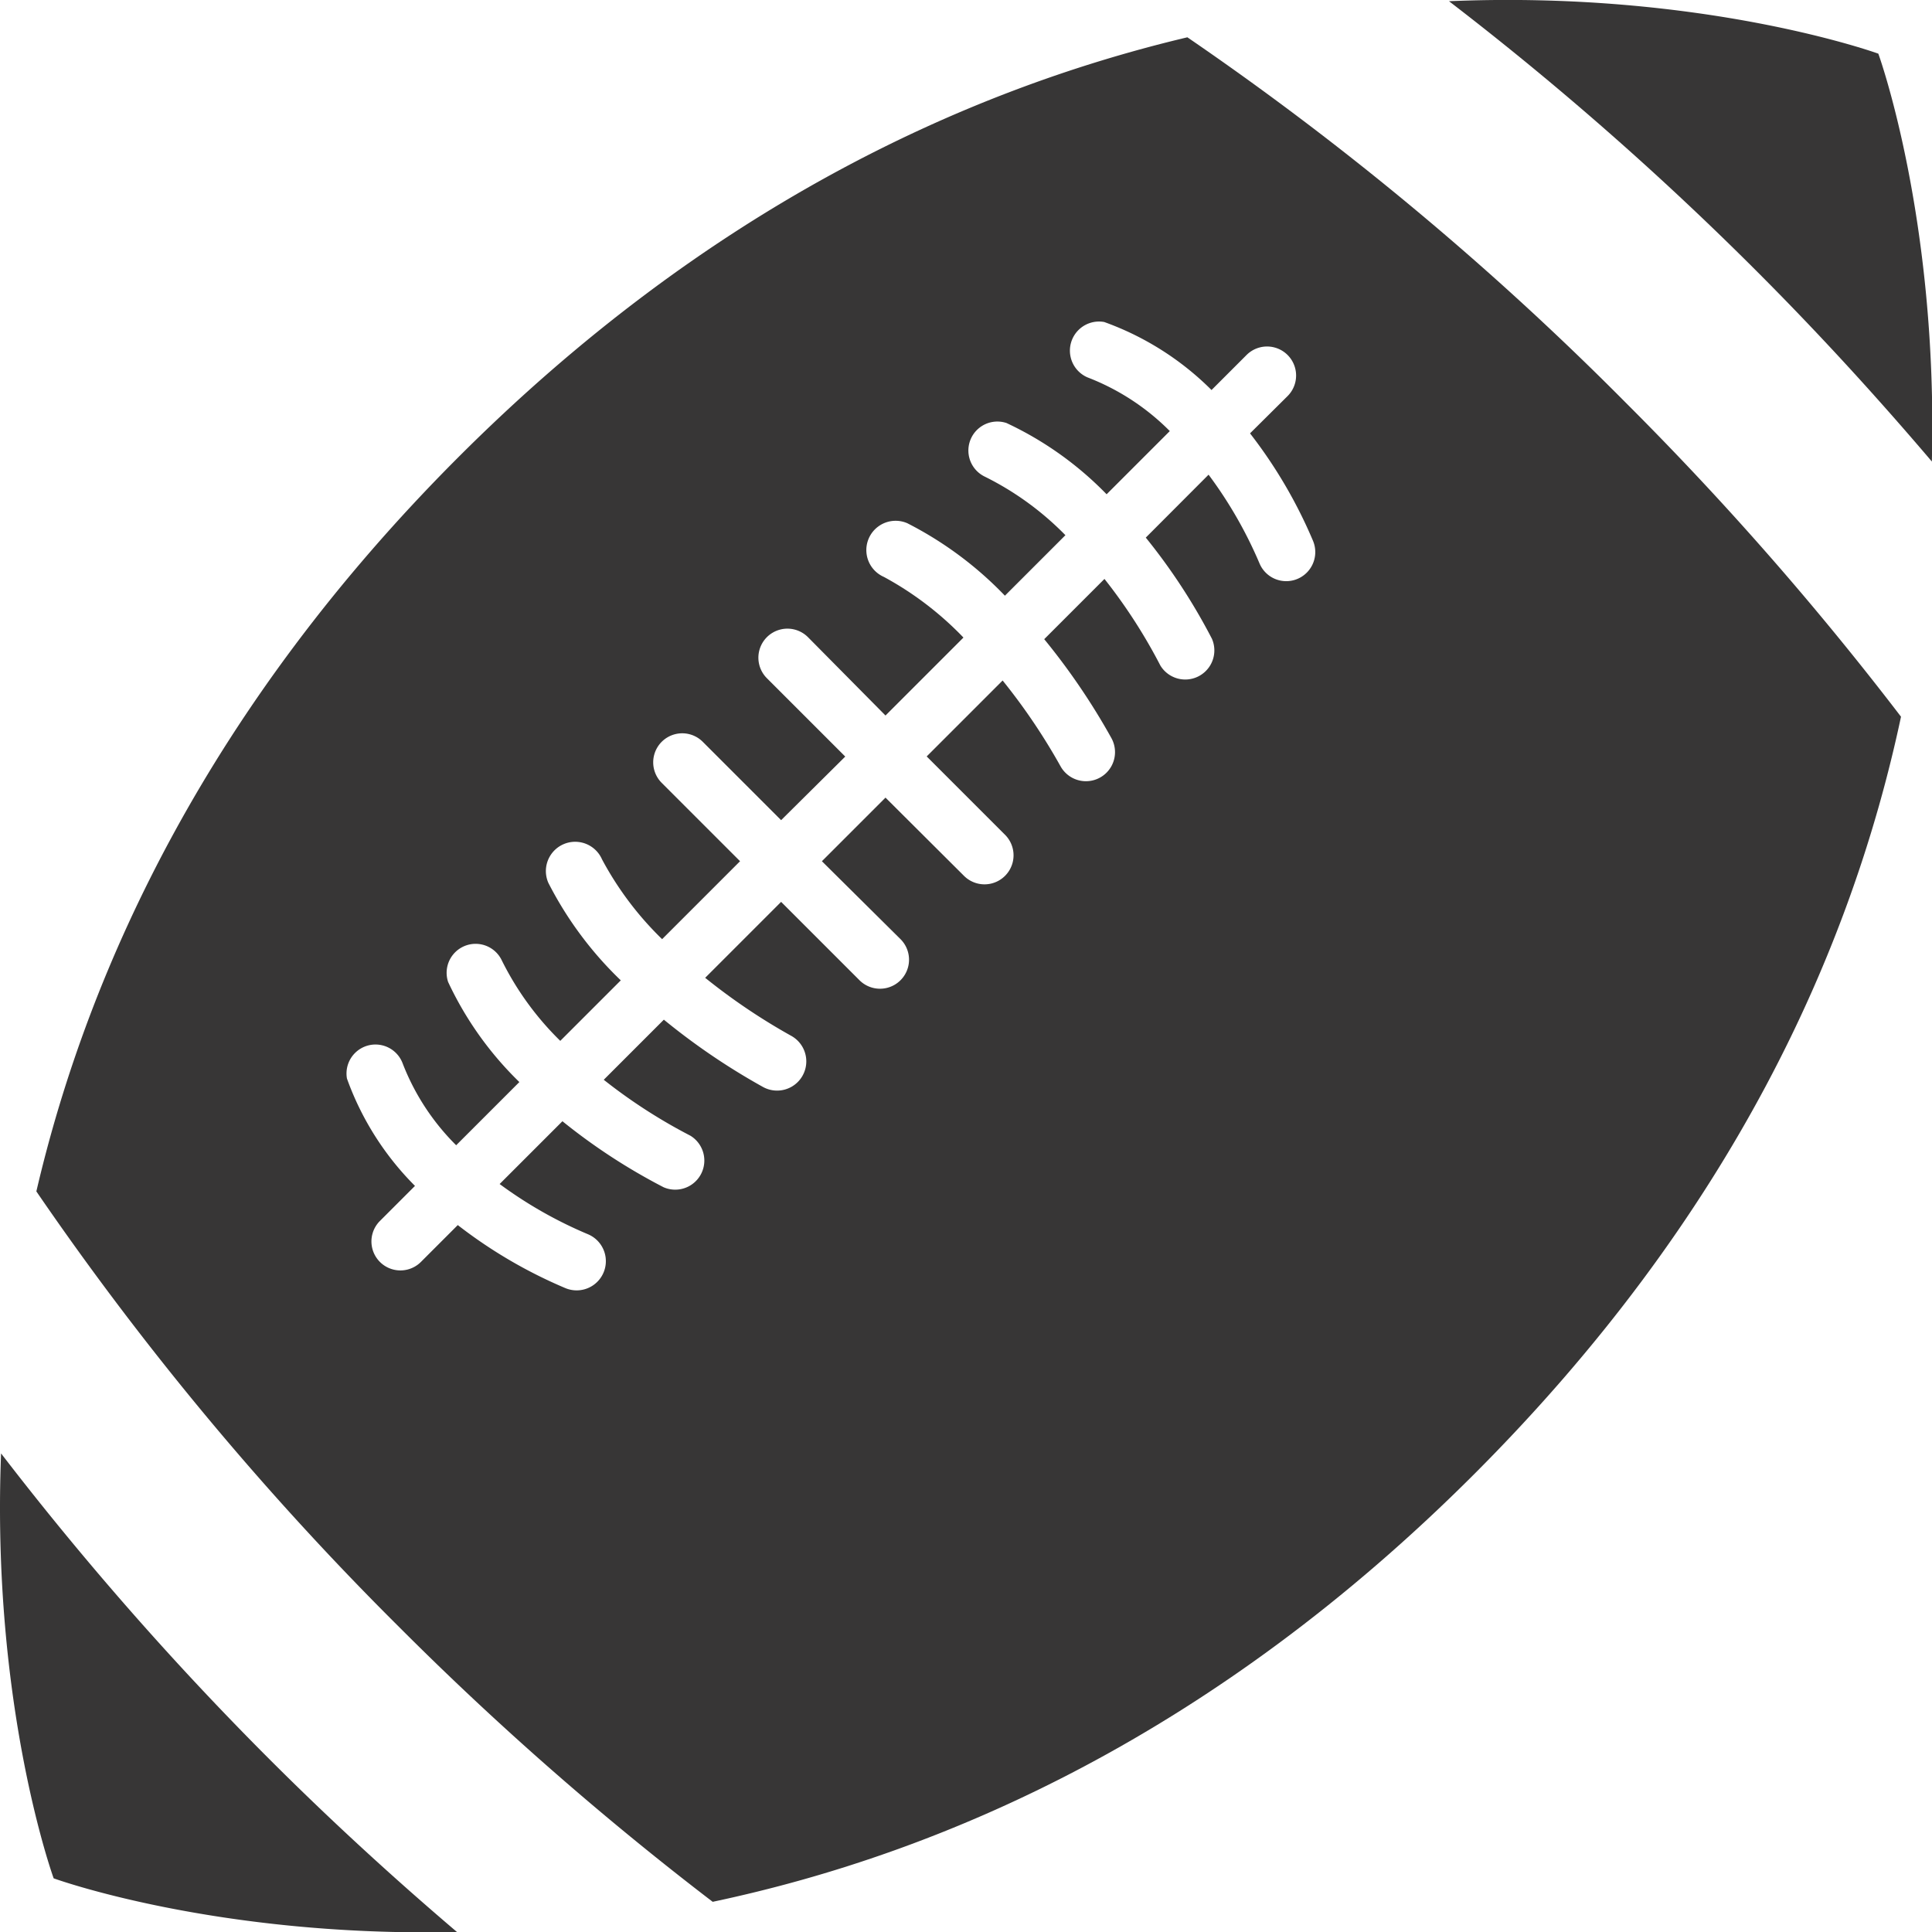
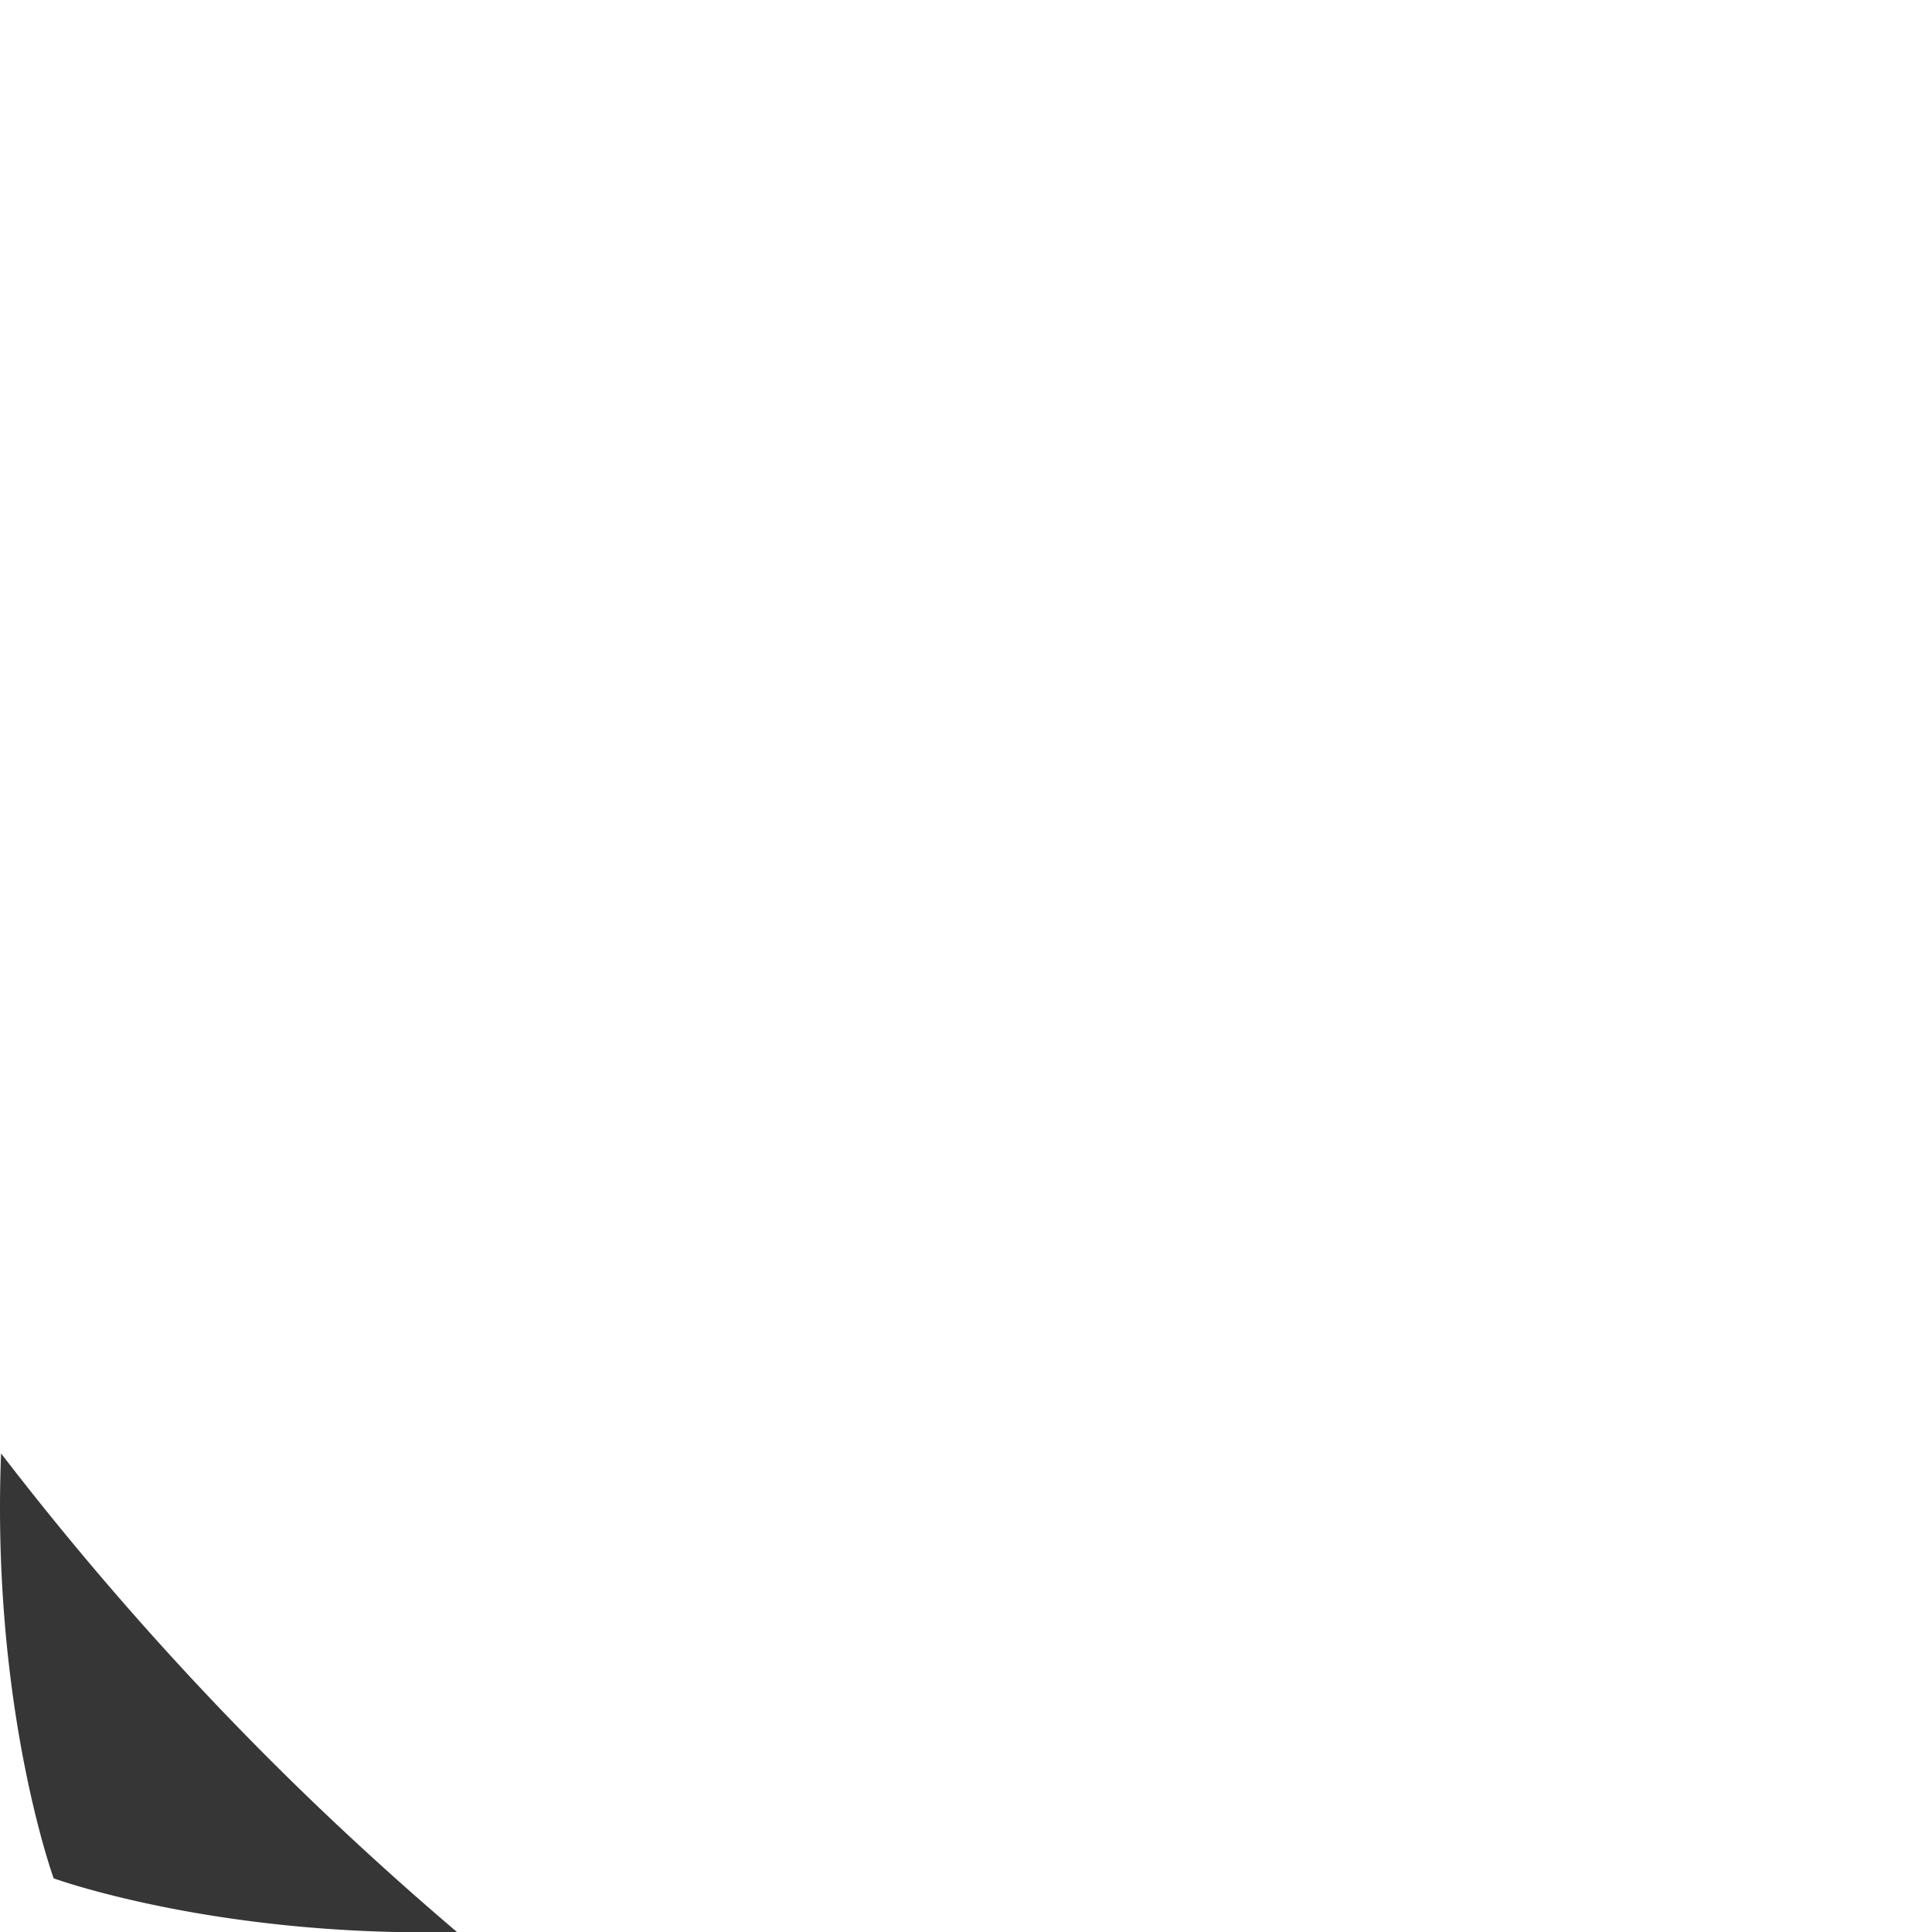
<svg xmlns="http://www.w3.org/2000/svg" viewBox="0 0 144 144">
  <defs>
    <style>.cls-1{fill:#373636;}</style>
  </defs>
  <title>statc-17-nav-sport-icon-Asset 5</title>
  <g id="Layer_2" data-name="Layer 2">
    <g id="Layer_1-2" data-name="Layer 1">
-       <path class="cls-1" d="M140,4S127-.72,108,.09a233.38,233.38,0,0,1,22.94,20.13c4.67,4.67,9,9.42,13.05,14.18C144.45,16.22,140,4,140,4Z" />
-       <path class="cls-1" d="M88.5,2.78c-16.85,4-36,12.94-54.38,31.34S6.65,71.88,2.71,88.8a225,225,0,0,0,27.1,32.53,233.58,233.58,0,0,0,23.31,20.42c17.42-3.68,37.48-12.6,56.75-31.87S138,70.76,141.69,53.42A233.42,233.42,0,0,0,121.16,30,224.91,224.91,0,0,0,88.5,2.78Zm8.9,39.9A2.16,2.16,0,0,1,93.88,42a31.9,31.9,0,0,0-3.8-6.62L85.4,40.07a44.41,44.41,0,0,1,4.93,7.54,2.17,2.17,0,0,1-3.84,2,40,40,0,0,0-4.17-6.46l-4.49,4.49a50,50,0,0,1,5,7.36,2.16,2.16,0,0,1-3.78,2.12,45.53,45.53,0,0,0-4.32-6.4l-5.66,5.66,5.84,5.84a2.16,2.16,0,0,1-3.06,3.06L66,59.45l-4.74,4.74L67.12,70a2.16,2.16,0,1,1-3.06,3.06l-5.84-5.84-5.66,5.66A45.58,45.58,0,0,0,59,77.22,2.16,2.16,0,0,1,56.84,81a50,50,0,0,1-7.36-5L45,80.48a40,40,0,0,0,6.46,4.17,2.17,2.17,0,0,1-2,3.84,44.4,44.4,0,0,1-7.54-4.92l-4.68,4.68A31.89,31.89,0,0,0,43.84,92a2.17,2.17,0,0,1-1.72,4,35.72,35.72,0,0,1-8-4.69l-2.75,2.75A2.16,2.16,0,1,1,28.32,91l2.61-2.61a21.68,21.68,0,0,1-5.07-8A2.16,2.16,0,0,1,30,79.23a17.49,17.49,0,0,0,4,6.13l4.71-4.71a25.38,25.38,0,0,1-5.31-7.46,2.16,2.16,0,0,1,4-1.61,22.19,22.19,0,0,0,4.36,6l4.51-4.51a27.2,27.2,0,0,1-5.4-7.27,2.16,2.16,0,0,1,4-1.75A24.17,24.17,0,0,0,49.35,70l5.81-5.81-5.84-5.84a2.16,2.16,0,0,1,3.06-3.06l5.84,5.84L63,56.39l-5.84-5.84a2.16,2.16,0,0,1,3.06-3.06L66,53.33l5.81-5.81A24.13,24.13,0,0,0,65.88,43a2.16,2.16,0,0,1,1.75-4,27.17,27.17,0,0,1,7.27,5.4l4.51-4.51a22.2,22.2,0,0,0-6-4.36,2.16,2.16,0,0,1,1.61-4,25.39,25.39,0,0,1,7.46,5.31l4.71-4.71a17.46,17.46,0,0,0-6.13-4A2.17,2.17,0,0,1,82.3,24a21.68,21.68,0,0,1,8,5.07l2.61-2.61a2.16,2.16,0,1,1,3.06,3.06L93.17,32.3a35.75,35.75,0,0,1,4.69,8A2.17,2.17,0,0,1,97.4,42.68Z" />
      <path class="cls-1" d="M.08,108.33C-.66,127.21,4,140,4,140S16.06,144.4,34.06,144c-4.7-4-9.39-8.29-14-12.9A233.57,233.57,0,0,1,.08,108.33Z" />
    </g>
  </g>
</svg>